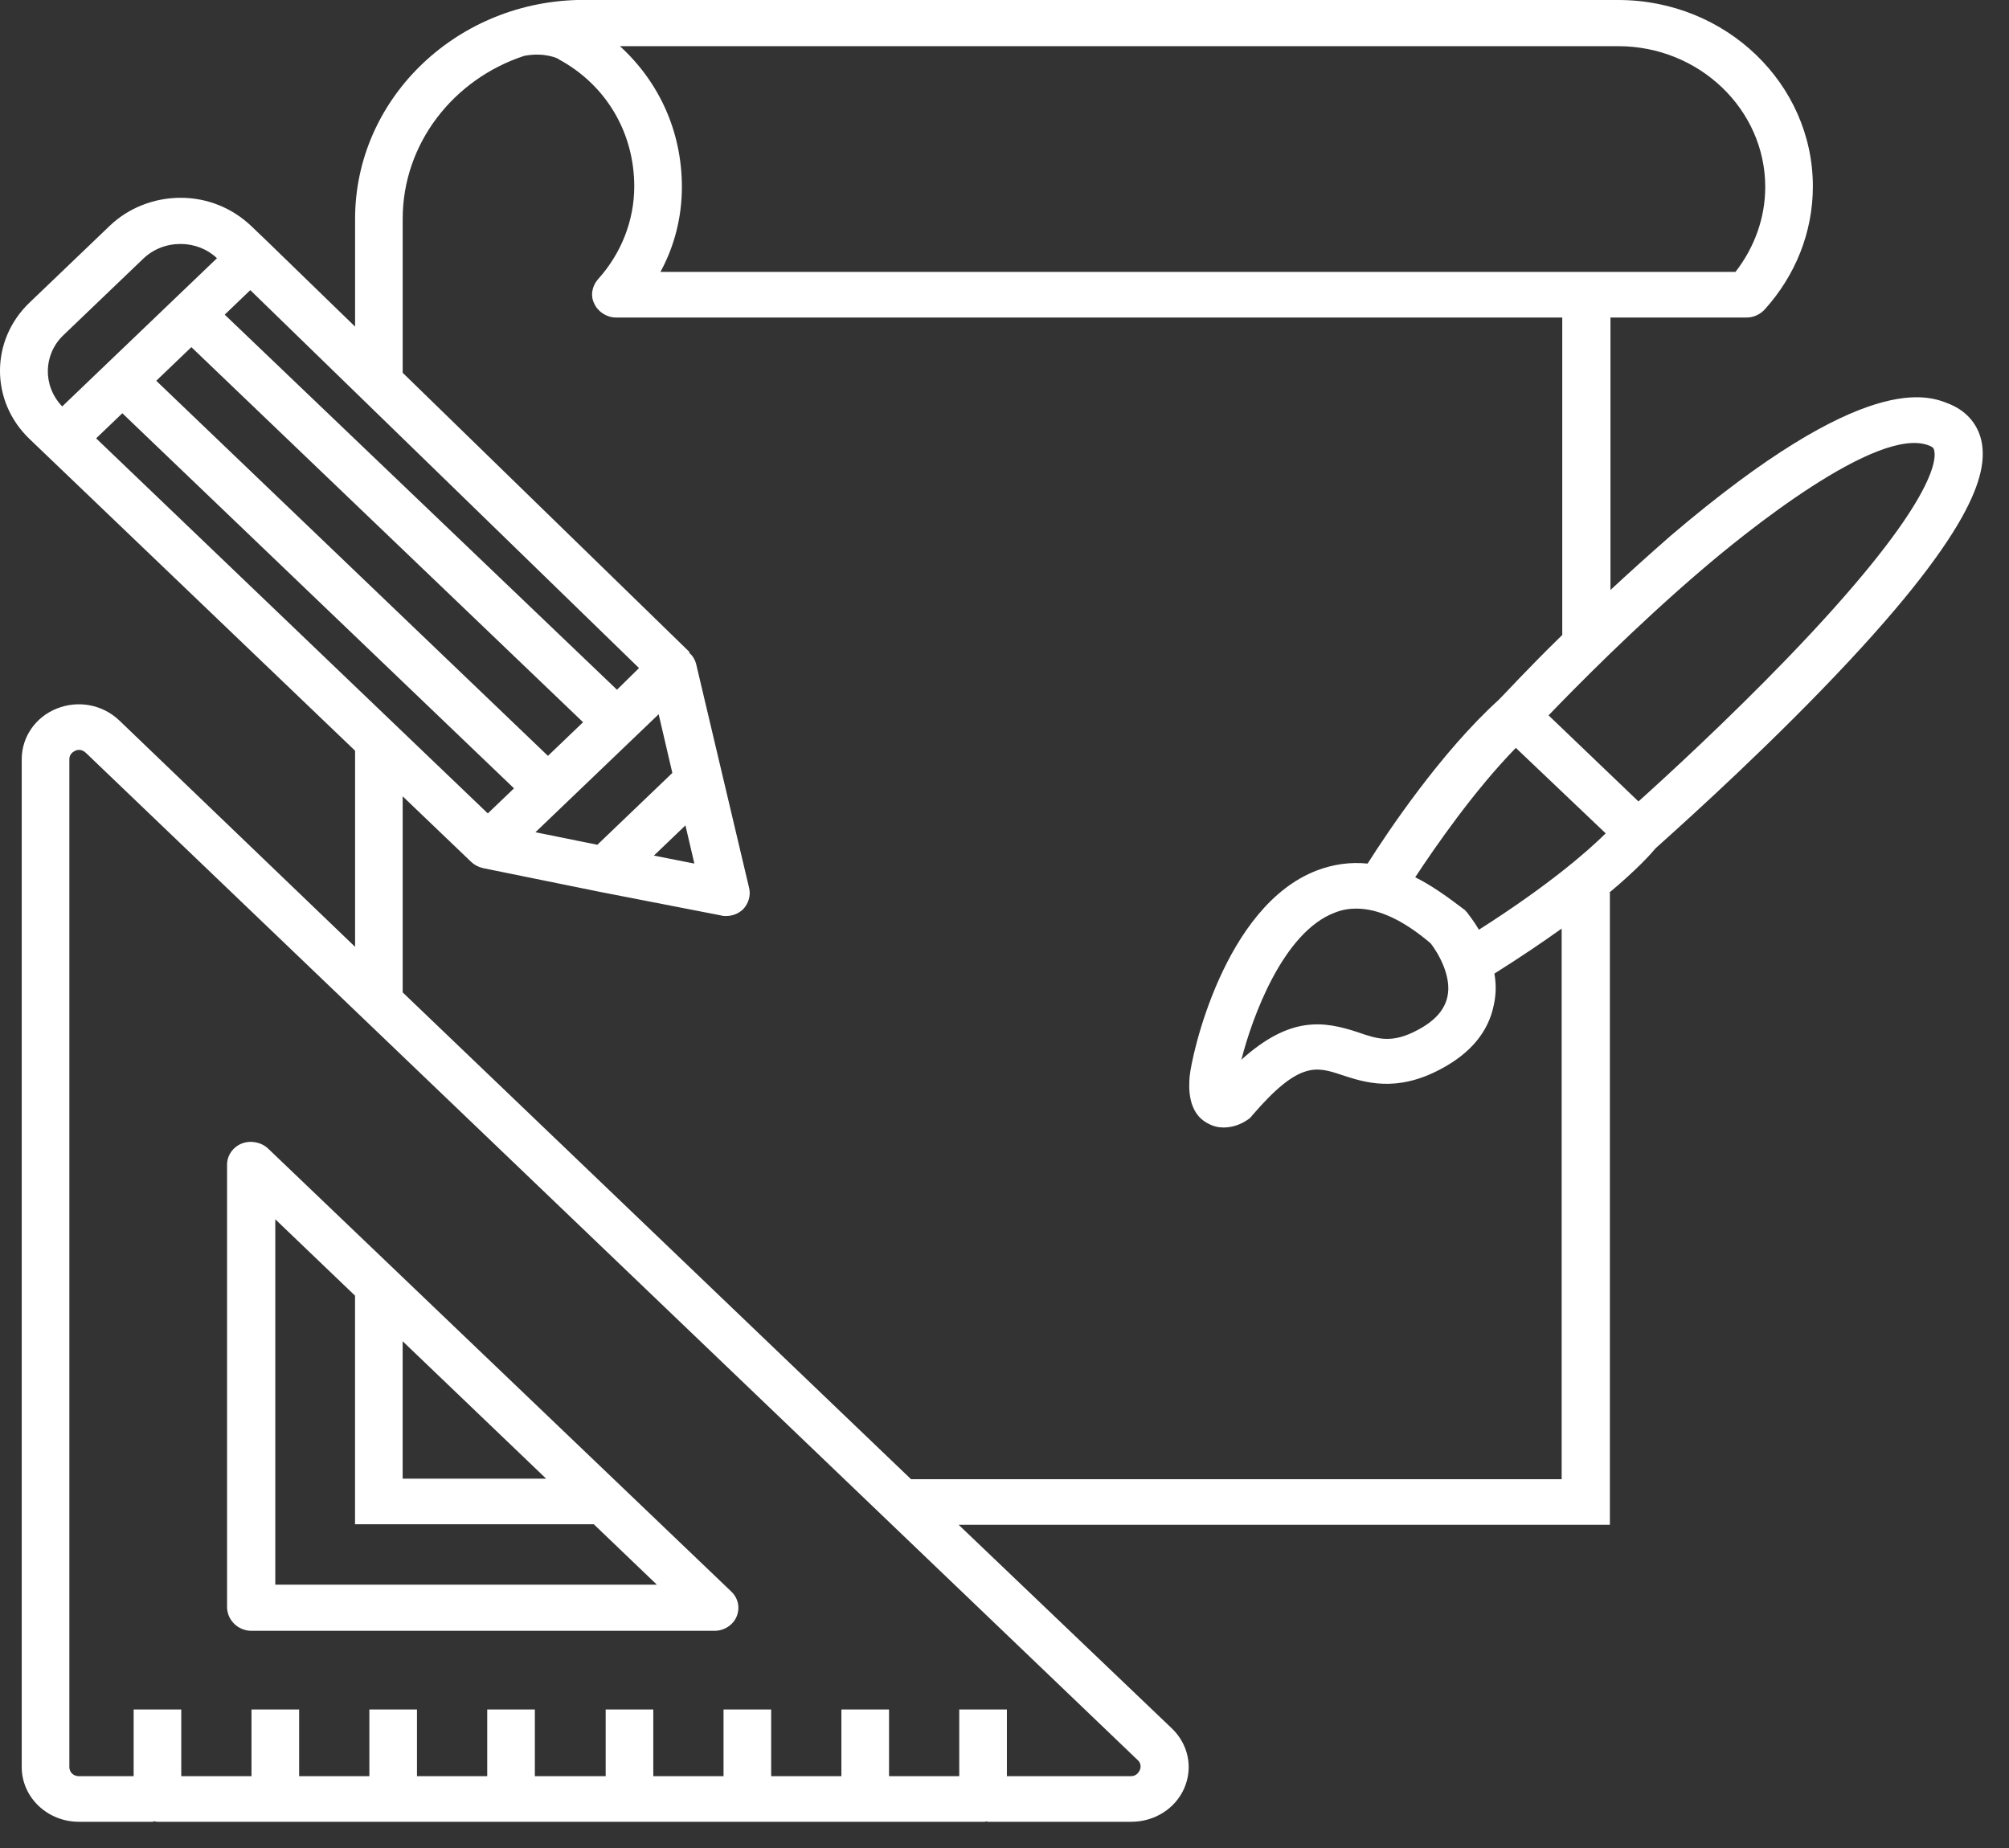
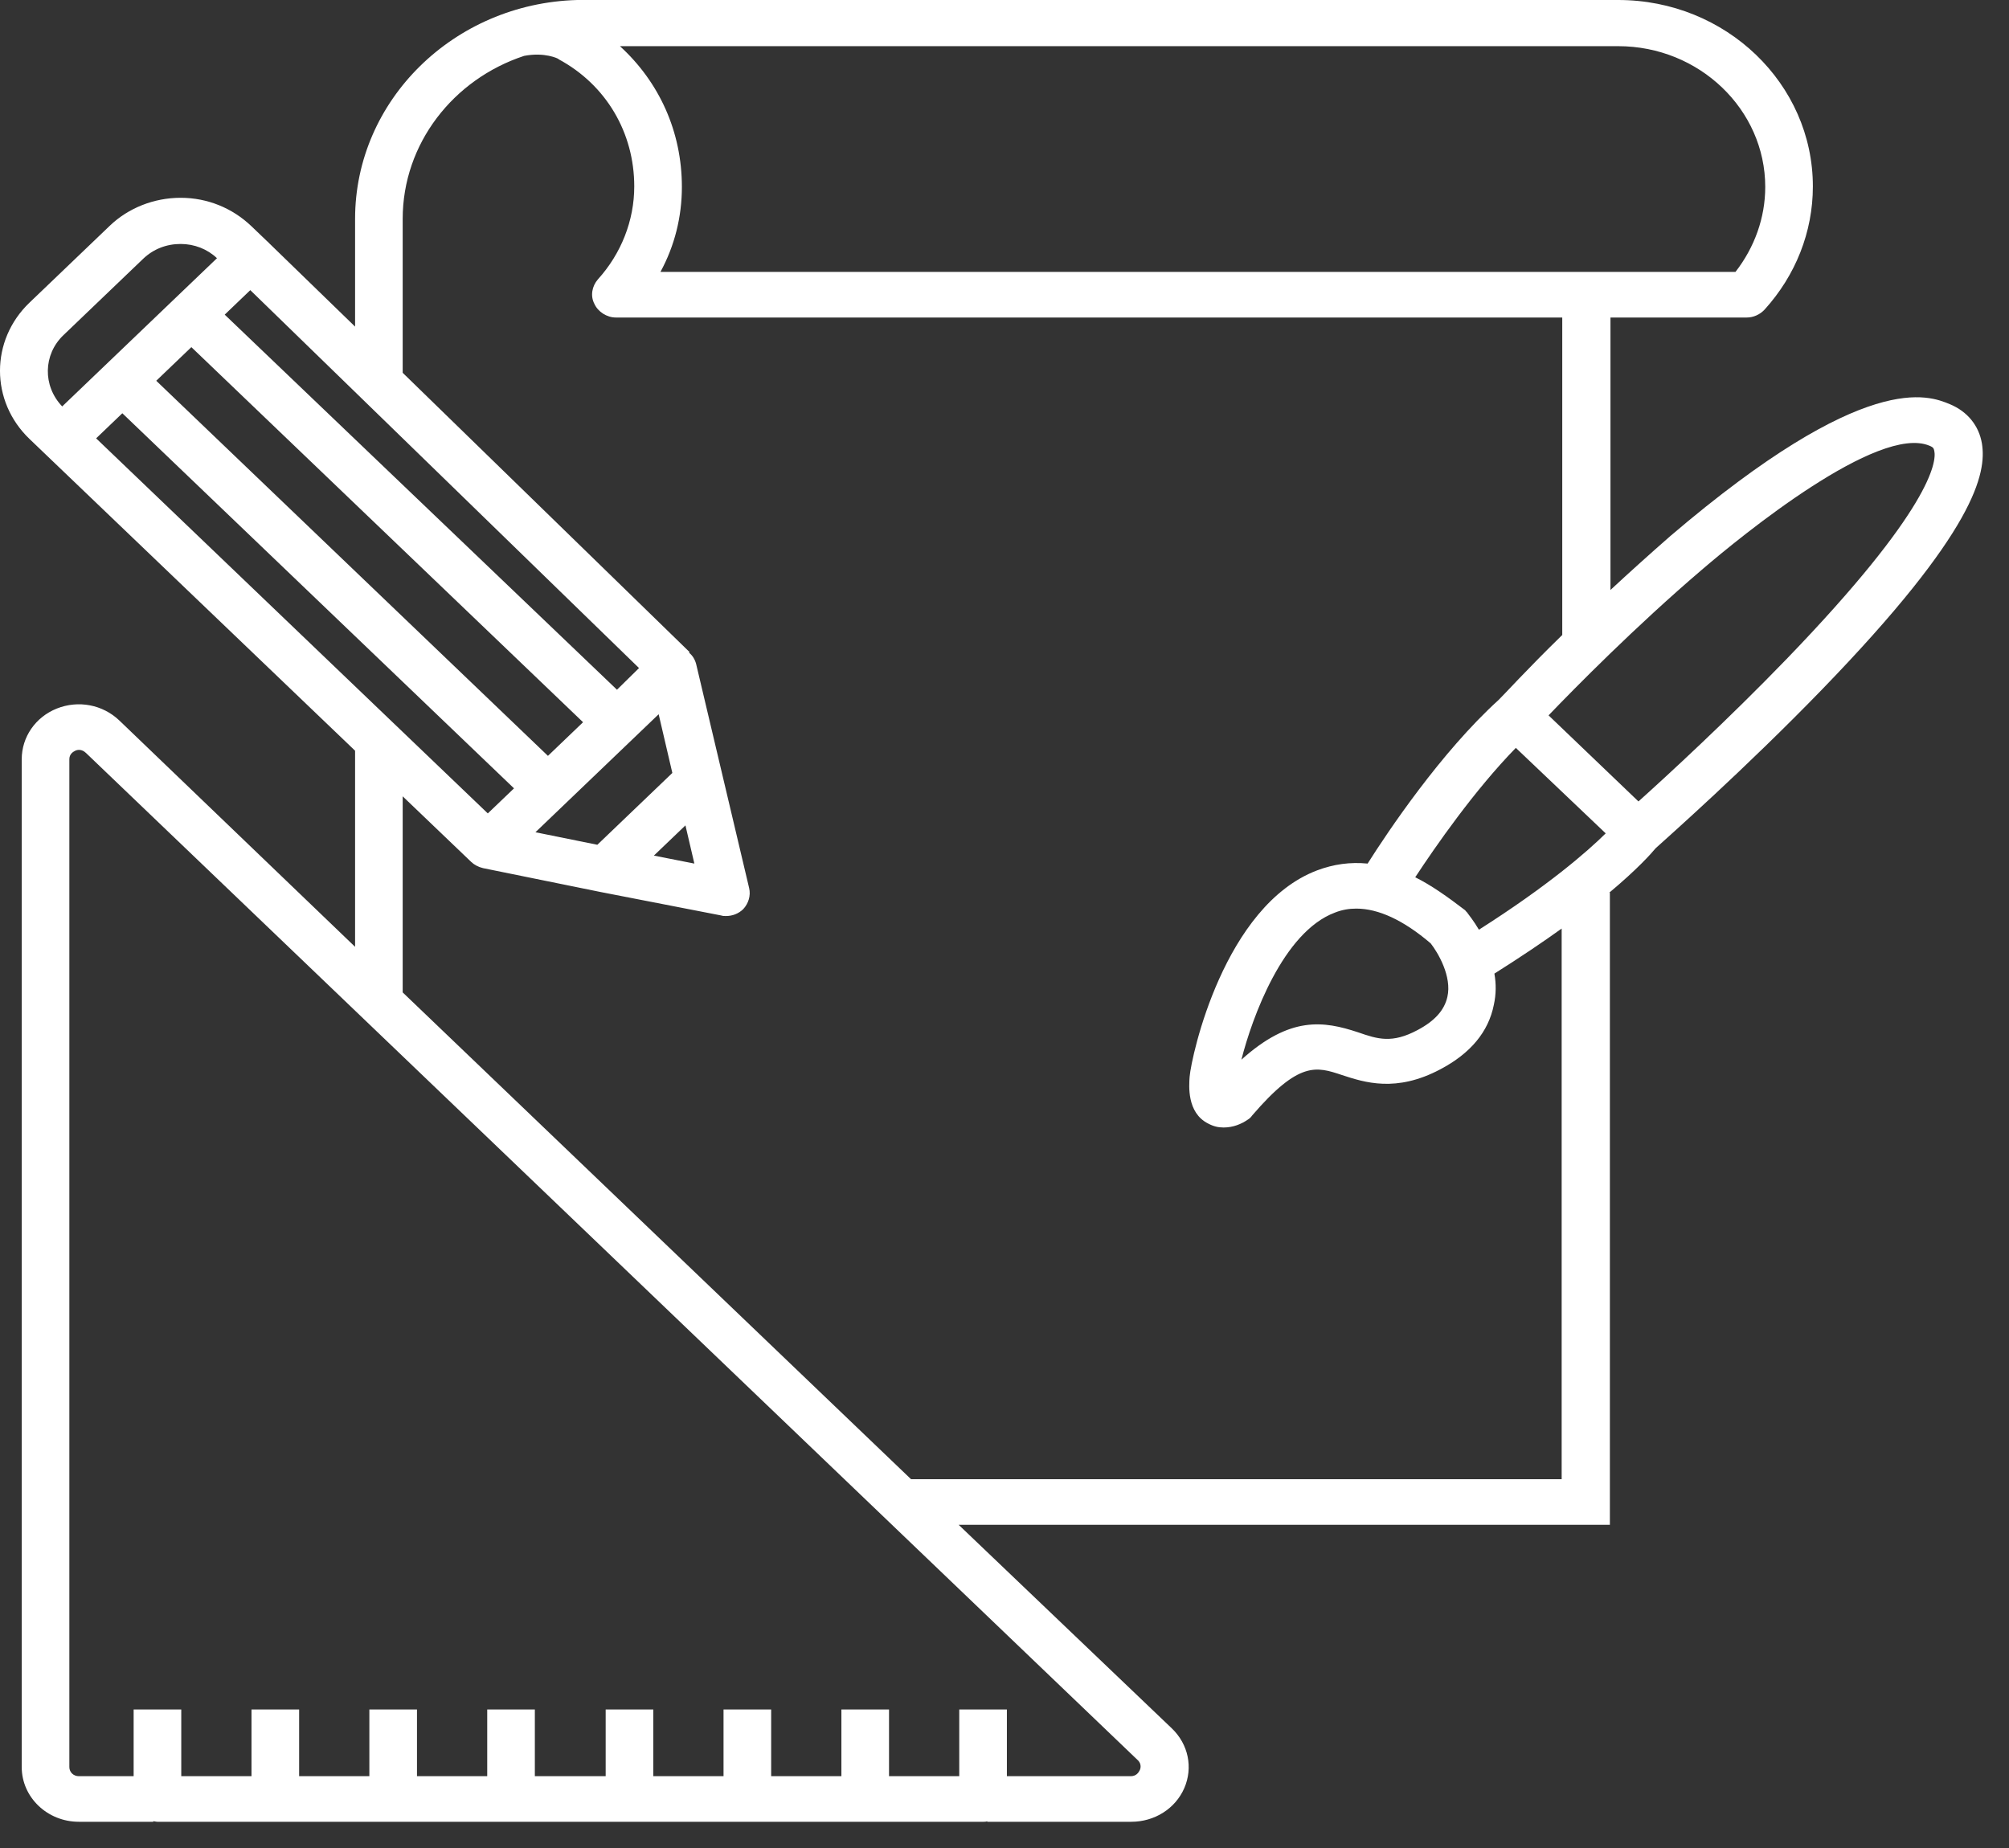
<svg xmlns="http://www.w3.org/2000/svg" width="75" height="69" viewBox="0 0 75 69" fill="none">
  <rect x="0" y="0" width="75" height="69" fill="#333333" stroke="none" />
  <path d="M73.989 16.558C73.878 15.899 73.456 15.367 72.789 15.09C72.011 14.771 69.678 13.77 62.367 20.006C61.589 20.687 60.833 21.368 60.122 22.028V11.855H65.211C65.456 11.855 65.7 11.748 65.878 11.557C67.033 10.28 67.678 8.662 67.678 6.96C67.678 3.129 64.433 0 60.411 0H21.544C16.944 0.128 13.256 3.746 13.256 8.173V12.195L10.011 9.045C10.011 9.045 10.011 9.024 9.989 9.024L9.389 8.449C8.678 7.768 7.744 7.385 6.744 7.385C5.744 7.385 4.789 7.768 4.1 8.428L1.1 11.301C-0.367 12.706 -0.367 14.983 1.1 16.388L1.7 16.963L13.256 28.03V35.352L4.456 26.902C3.833 26.306 2.922 26.136 2.122 26.455C1.322 26.774 0.811 27.519 0.811 28.349V65.978C0.811 67.106 1.767 68.021 2.944 68.021H5.722V68C5.767 68 5.811 68.021 5.878 68.021H36.722C36.767 68.021 36.811 68.021 36.856 68V68.021H42.233C43.1 68.021 43.878 67.532 44.211 66.766C44.544 65.999 44.367 65.127 43.744 64.531L35.789 56.933H60.1V33.33H60.078C61.122 32.457 61.633 31.882 61.811 31.669C62.233 31.286 65.167 28.69 68.011 25.753C73.767 19.815 74.167 17.665 73.989 16.558ZM60.411 1.724C63.433 1.724 65.9 4.086 65.9 6.981C65.9 8.13 65.5 9.237 64.789 10.152H24.656C25.189 9.173 25.456 8.088 25.456 6.981C25.456 4.916 24.611 3.065 23.144 1.724H60.411ZM18.211 30.371L3.589 16.367L4.567 15.43L19.189 29.435L18.211 30.371ZM7.144 12.961L21.767 26.966L20.456 28.222L5.833 14.217L7.144 12.961ZM24.589 26.668L25.1 28.86L22.3 31.542L19.989 31.074L24.589 26.668ZM25.589 30.818L25.922 32.244L24.411 31.946L25.589 30.818ZM23.033 25.753L8.389 11.748L9.344 10.833L23.856 24.944L23.033 25.753ZM2.367 12.515L5.344 9.663C5.722 9.301 6.211 9.109 6.744 9.109C7.256 9.109 7.744 9.301 8.1 9.641L2.322 15.175C1.589 14.409 1.611 13.238 2.367 12.515ZM42.544 66.106C42.5 66.191 42.411 66.319 42.211 66.319H37.589V63.828H35.811V66.319H33.189V63.828H31.411V66.319H28.789V63.828H27.011V66.319H24.389V63.828H22.611V66.319H19.967V63.828H18.189V66.319H15.567V63.828H13.789V66.319H11.167V63.828H9.389V66.319H6.767V63.828H4.989V66.319H2.944C2.744 66.319 2.589 66.17 2.589 65.978V28.349C2.589 28.158 2.722 28.073 2.811 28.03C2.9 27.988 3.056 27.966 3.211 28.115L42.5 65.744C42.611 65.872 42.589 66.021 42.544 66.106ZM58.322 55.23H34.011L15.033 37.054V29.733L17.589 32.18C17.7 32.287 17.856 32.372 18.033 32.414L22.433 33.308L26.922 34.181C26.989 34.202 27.033 34.202 27.1 34.202C27.344 34.202 27.567 34.117 27.744 33.947C27.944 33.734 28.033 33.436 27.967 33.159L25.989 24.795C25.944 24.625 25.856 24.476 25.722 24.369L25.744 24.348L15.033 13.919V8.173C15.033 5.363 16.922 2.958 19.567 2.086C20.344 1.937 20.833 2.192 20.833 2.192L20.856 2.213C22.633 3.171 23.678 4.959 23.678 6.96C23.678 8.237 23.189 9.471 22.322 10.429C22.1 10.684 22.033 11.046 22.189 11.344C22.322 11.642 22.656 11.855 22.989 11.855H58.322V23.709C57.011 24.986 56.122 25.966 55.944 26.136C53.789 28.094 51.811 31.052 51.056 32.244C50.411 32.18 49.789 32.265 49.167 32.499C45.7 33.819 44.478 39.417 44.411 40.204C44.389 40.523 44.3 41.545 45.1 41.949C45.3 42.056 45.478 42.098 45.678 42.098C46.033 42.098 46.344 41.971 46.589 41.8C46.656 41.758 46.7 41.715 46.744 41.651C48.5 39.608 49.144 39.821 50.1 40.14C50.944 40.417 52.122 40.8 53.767 39.927C54.9 39.331 55.567 38.523 55.767 37.522C55.856 37.118 55.856 36.735 55.789 36.352C56.767 35.735 57.589 35.181 58.3 34.67V55.23H58.322ZM52.833 32.755C53.589 31.606 55.033 29.52 56.589 27.924L59.944 31.116C59.256 31.797 57.789 33.074 55.211 34.713C55.011 34.373 54.833 34.16 54.789 34.096C54.767 34.053 54.722 34.032 54.7 33.989C54.033 33.479 53.433 33.053 52.833 32.755ZM54.033 37.224C53.922 37.714 53.567 38.118 52.922 38.459C51.967 38.97 51.433 38.799 50.7 38.544C49.411 38.118 48.167 37.927 46.344 39.566C46.744 37.991 47.9 34.798 49.833 34.075C50.1 33.968 50.367 33.925 50.633 33.925C51.456 33.925 52.389 34.351 53.411 35.224C53.678 35.564 54.211 36.458 54.033 37.224ZM66.7 24.603C64.5 26.881 62.233 28.966 61.167 29.924L57.811 26.71C58.811 25.668 61.056 23.39 63.522 21.283C65.033 19.985 70.122 15.835 72.033 16.643C72.189 16.707 72.189 16.75 72.211 16.835C72.3 17.239 72.1 19.006 66.7 24.603Z" fill="white" />
-   <path d="M9.388 60.891H26.677C27.032 60.891 27.365 60.678 27.499 60.359C27.632 60.04 27.566 59.678 27.299 59.423L10.01 42.886C9.765 42.651 9.365 42.566 9.032 42.694C8.699 42.822 8.477 43.141 8.477 43.482V60.04C8.499 60.508 8.899 60.891 9.388 60.891ZM15.032 50.079L20.388 55.209H15.032V50.079ZM10.277 45.525L13.254 48.377V56.911H22.166L24.521 59.167H10.277V45.525Z" fill="white" />
</svg>